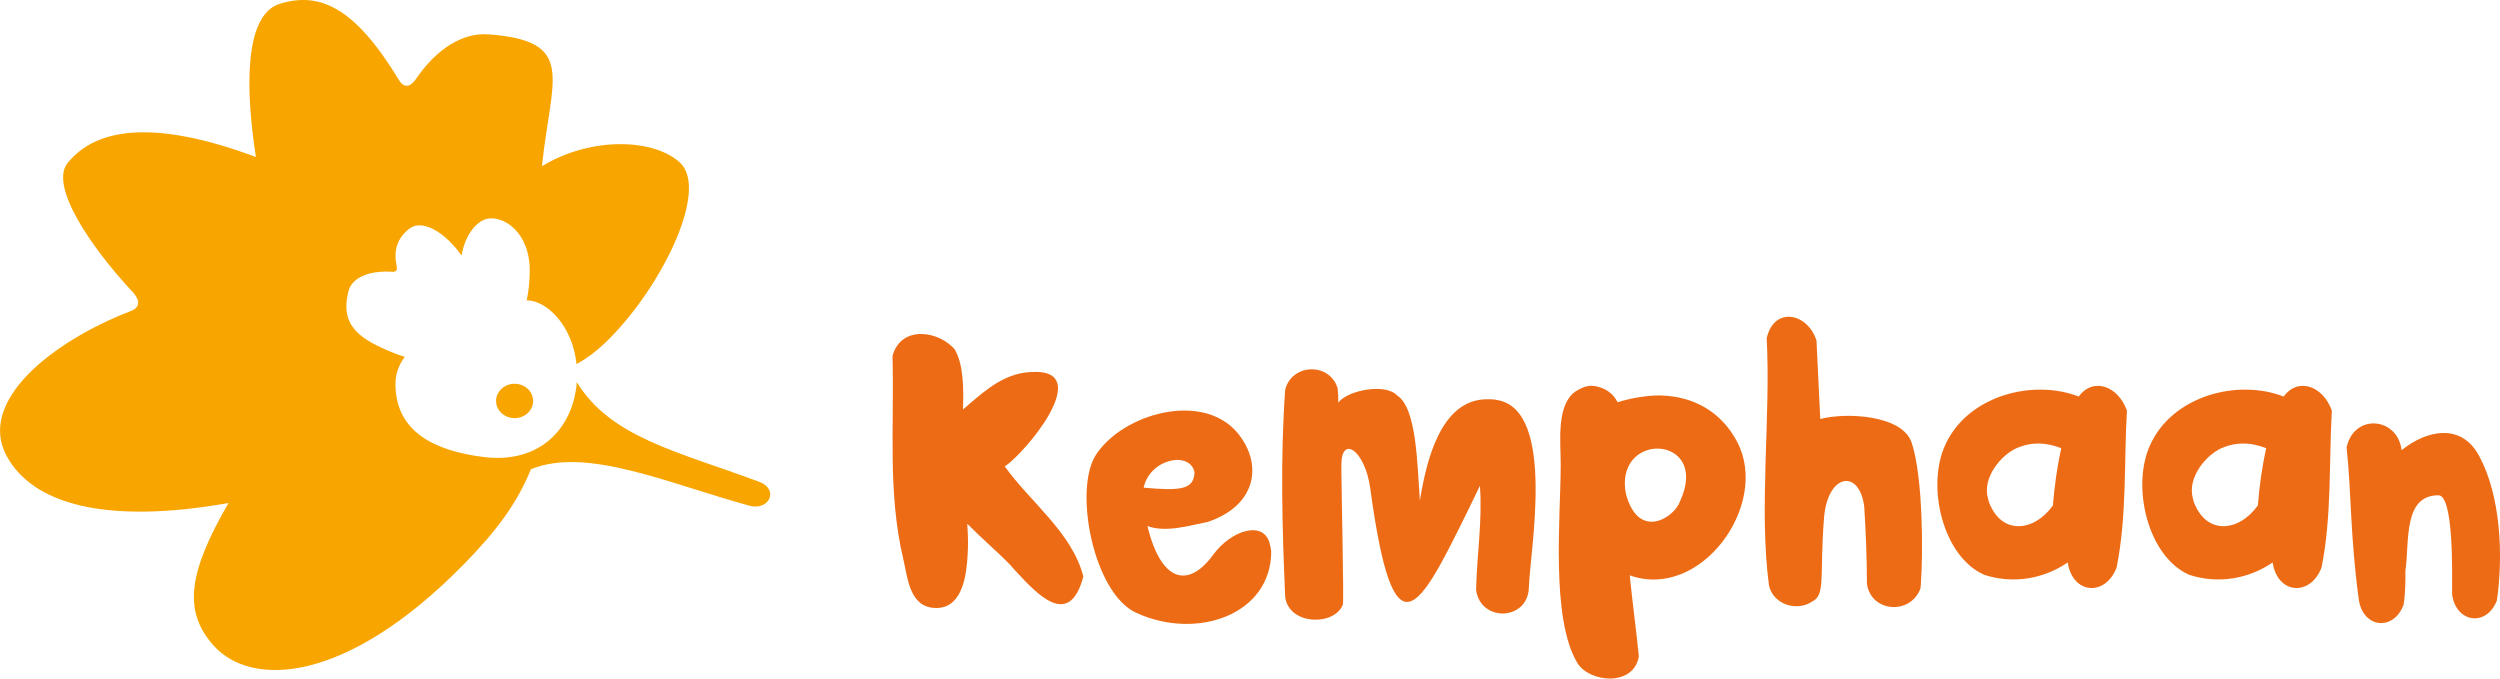
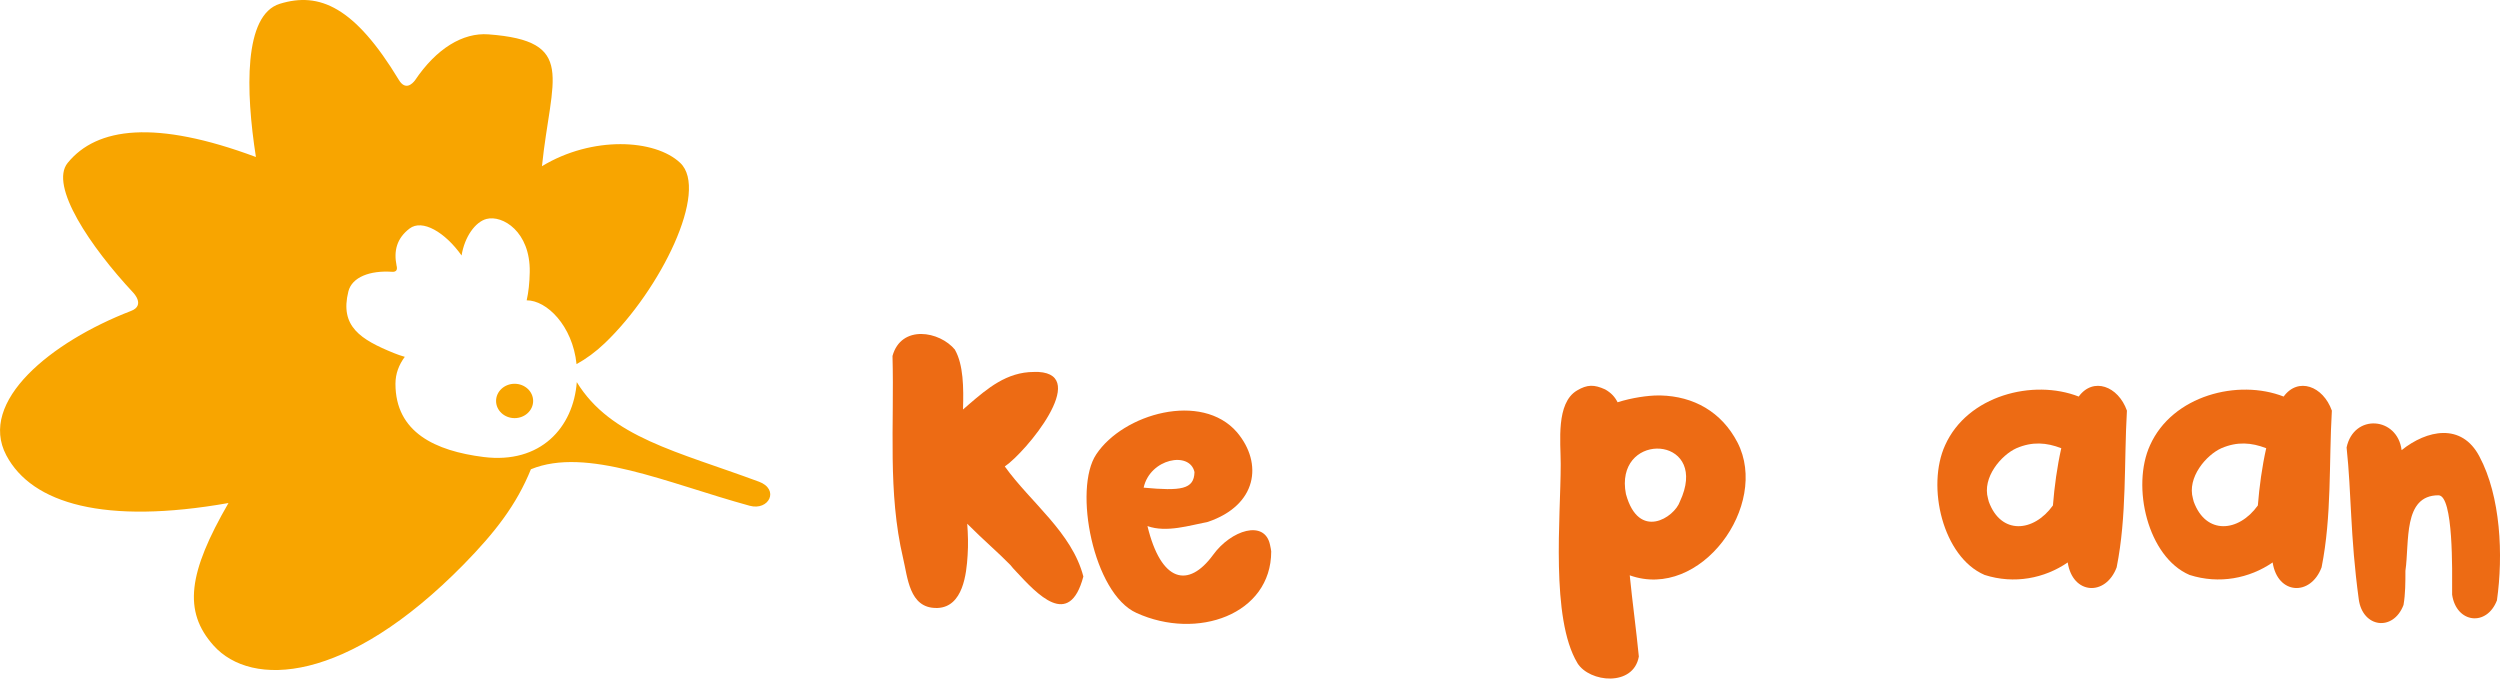
<svg xmlns="http://www.w3.org/2000/svg" id="Layer_2" viewBox="0 0 513.84 139.47">
  <defs>
    <style>.cls-1{fill:#f8a500;}.cls-1,.cls-2{stroke-width:0px;}.cls-2{fill:#ed6b14;}</style>
  </defs>
  <g id="Laag_1">
    <path class="cls-2" d="m196.29,71.92c1.72,3.04,1.79,7.72,1.64,12.25l1.25-1.09c3.74-3.2,7.72-6.63,13.34-6.63h.94c10.53.62-2.57,16.46-6.94,19.42,5.3,7.41,13.81,13.57,16.15,22.62-2.89,10.92-9.52,3.59-13.81-1.01-.47-.47-.86-.94-1.17-1.33-2.5-2.57-5.38-4.99-8.89-8.5.16,2.11.23,4.29.08,6.47-.23,3.82-.94,10.61-6.16,10.84h-.31c-5.54,0-5.85-6.32-6.79-10.22-3.2-13.65-1.79-27.22-2.18-41.58,1.79-6.47,9.67-5.15,12.87-1.25Z" />
    <path class="cls-2" d="m235.84,108.11c2.81,11.62,8.42,12.87,13.5,5.93,3.67-5.07,10.61-7.33,11.7-2.03l.16.78c0,.16.08.39.08.55,0,12.95-15.21,18.33-27.69,12.64-8.89-3.98-13.03-25.51-8.27-32.6,5.54-8.35,21.68-12.95,28.94-4.52,5.38,6.4,4.13,14.98-6.01,18.41-3.67.7-8.5,2.26-12.4.86Zm-.78-7.88c7.64.7,10.37.39,10.45-3.2-.94-4.37-9.13-2.81-10.45,3.2Z" />
-     <path class="cls-2" d="m275.07,82.76c1.87-2.57,9.75-4.06,12.09-1.48,4.06,2.57,4.13,14.35,4.68,21.61,1.25-7.72,4.13-20.83,13.81-20.83.7,0,1.4,0,2.11.16,12.09,2.11,6.71,30.97,6.47,38.61-.23,6.79-9.98,7.1-10.84.39.16-7.25,1.33-14.35.78-21.37l-2.34,4.84c-10.22,20.75-15.37,31.28-20.2-4.37-1.09-7.8-5.93-11-5.93-4.76v1.01c0,3.28.55,27.3.31,27.69-1.72,4.45-11.08,4.29-11.86-1.56-.62-14.27-1.01-28.39,0-42.59,1.33-5.38,9.05-5.69,10.76-.39.16,1.17.16,2.11.16,3.04Z" />
    <path class="cls-2" d="m324.21,136.27c-5.54-9.2-3.43-30.19-3.43-40.64v-.39c0-4.37-1.01-12.4,3.35-14.98,2.11-1.25,3.51-1.25,5.77-.23,1.25.7,2.03,1.56,2.57,2.65,2.96-.94,6.24-1.4,8.35-1.4h.47c6.79.16,12.56,3.35,15.83,9.67,6.63,12.87-7.57,32.53-22.15,27.3.55,5.54,1.33,11.15,1.87,16.69-1.09,6.24-10.14,5.38-12.64,1.33Zm9.75-36.9c0,.7.08,1.4.23,2.18,2.65,9.67,9.98,4.76,11.08,1.56,6.08-12.95-11.31-14.59-11.31-3.74Z" />
-     <path class="cls-2" d="m373.35,69.97l.78,16.15c5.23-1.4,16.93-.86,18.8,4.91,2.34,7.18,2.34,22.78,1.87,29.17,0,.23-.08.55-.08.78-2.11,5.54-10.22,4.84-11-1.01,0-5.3-.23-10.61-.55-15.84-1.01-7.88-7.57-6.79-8.27,2.34-.94,11.93.39,15.76-2.42,17.16-3.12,2.11-7.96.7-8.89-3.28-2.11-15.91.39-34.48-.47-50.86,1.56-6.63,8.42-5.15,10.22.47Z" />
    <path class="cls-2" d="m427.25,81.51c2.96-4.06,8.11-2.18,9.91,2.89-.62,10.76,0,21.61-2.11,32.21-2.26,6.01-9.05,5.62-10.06-1.01-4.76,3.28-11,4.52-17.08,2.57-8.58-3.67-12.01-18.17-8.11-26.68,4.6-10.22,18.1-13.65,27.46-9.98Zm-3.59,10.61c-3.04-1.17-5.93-1.4-9.2,0-3.12,1.4-7.1,6.01-5.85,10.37l.16.62c2.5,6.86,9.2,6.32,13.18.78.31-3.9.86-7.96,1.72-11.78Z" />
    <path class="cls-2" d="m469.37,81.51c2.96-4.06,8.11-2.18,9.91,2.89-.62,10.76,0,21.61-2.11,32.21-2.26,6.01-9.05,5.62-10.06-1.01-4.76,3.28-11,4.52-17.08,2.57-8.58-3.67-12.01-18.17-8.11-26.68,4.6-10.22,18.1-13.65,27.46-9.98Zm-3.59,10.61c-3.04-1.17-5.93-1.4-9.2,0-3.12,1.4-7.1,6.01-5.85,10.37l.16.62c2.5,6.86,9.2,6.32,13.18.78.31-3.9.86-7.96,1.72-11.78Z" />
    <path class="cls-2" d="m493.63,92.51c5.15-4.13,12.32-5.69,15.99,1.33,4.37,8.19,4.91,20.28,3.59,29.56-2.11,5.46-8.35,4.68-9.21-1.17v-.7c0-3.9.31-19.73-2.81-19.73-7.33,0-5.93,9.59-6.79,15.52,0,2.34,0,4.76-.39,7.02-2.11,5.54-8.42,4.68-9.2-1.17-1.79-13.18-1.48-21.69-2.5-31.2,1.48-7.02,10.45-6.32,11.31.55Z" />
    <path class="cls-1" d="m101.96,82.41c0,1.95,1.71,3.53,3.81,3.53s3.81-1.58,3.81-3.53-1.71-3.53-3.81-3.53-3.81,1.58-3.81,3.53Z" />
    <path class="cls-1" d="m155.92,98.98c-16.71-6.2-30.42-9.08-37.37-20.44-.69,9.29-7.42,16.87-19.16,15.39-9.92-1.25-18.11-5.06-18.11-15.05,0-2.09.72-3.92,1.92-5.54-.74-.21-1.49-.46-2.24-.77-6.88-2.8-11.15-5.49-9.36-12.66.74-2.97,4.46-4.34,8.93-4.05h0c1.07.1,1.1-.59,1.04-.99-.02-.08-.04-.17-.06-.25,0,0,0-.02,0-.02h0c-.62-3.05.04-5.62,2.67-7.63,2.62-2,7.29.75,10.69,5.54.62-3.86,2.83-6.91,5.12-7.51,3.3-.86,9.03,2.61,8.89,10.91-.04,2.2-.25,4.15-.63,5.82,4.08-.03,9.43,5.17,10.25,13.11,1.97-1.09,3.92-2.5,5.82-4.32,11.45-10.95,21.49-31.36,15.49-37.04-5.18-4.91-18.1-5.59-28.42.68,1.89-18.24,7.23-25.75-11.01-27.1-5.24-.39-10.69,2.9-15.1,9.47-.56.72-1.96,2.11-3.3-.1h0C72.88,1.38,65.64-1.73,57.51.78c-7.45,2.3-7.03,17.93-4.91,31.49-20.63-7.68-32.69-6.15-38.69,1.21-3.82,4.69,4.68,17.26,13.5,26.7h0s2.51,2.59-.48,3.73c-16.47,6.35-31.49,18.6-25.63,29.68,5.29,9.98,20.28,14.28,45.66,9.8-8.25,14.29-9.38,22.22-3.07,29.28,7.78,8.7,27.27,7.94,51.44-16.69,6.47-6.6,10.85-12.28,13.79-19.53,11.41-4.69,28.03,2.86,44.96,7.5,3.95,1.08,6.23-3.35,1.86-4.97Z" />
  </g>
</svg>